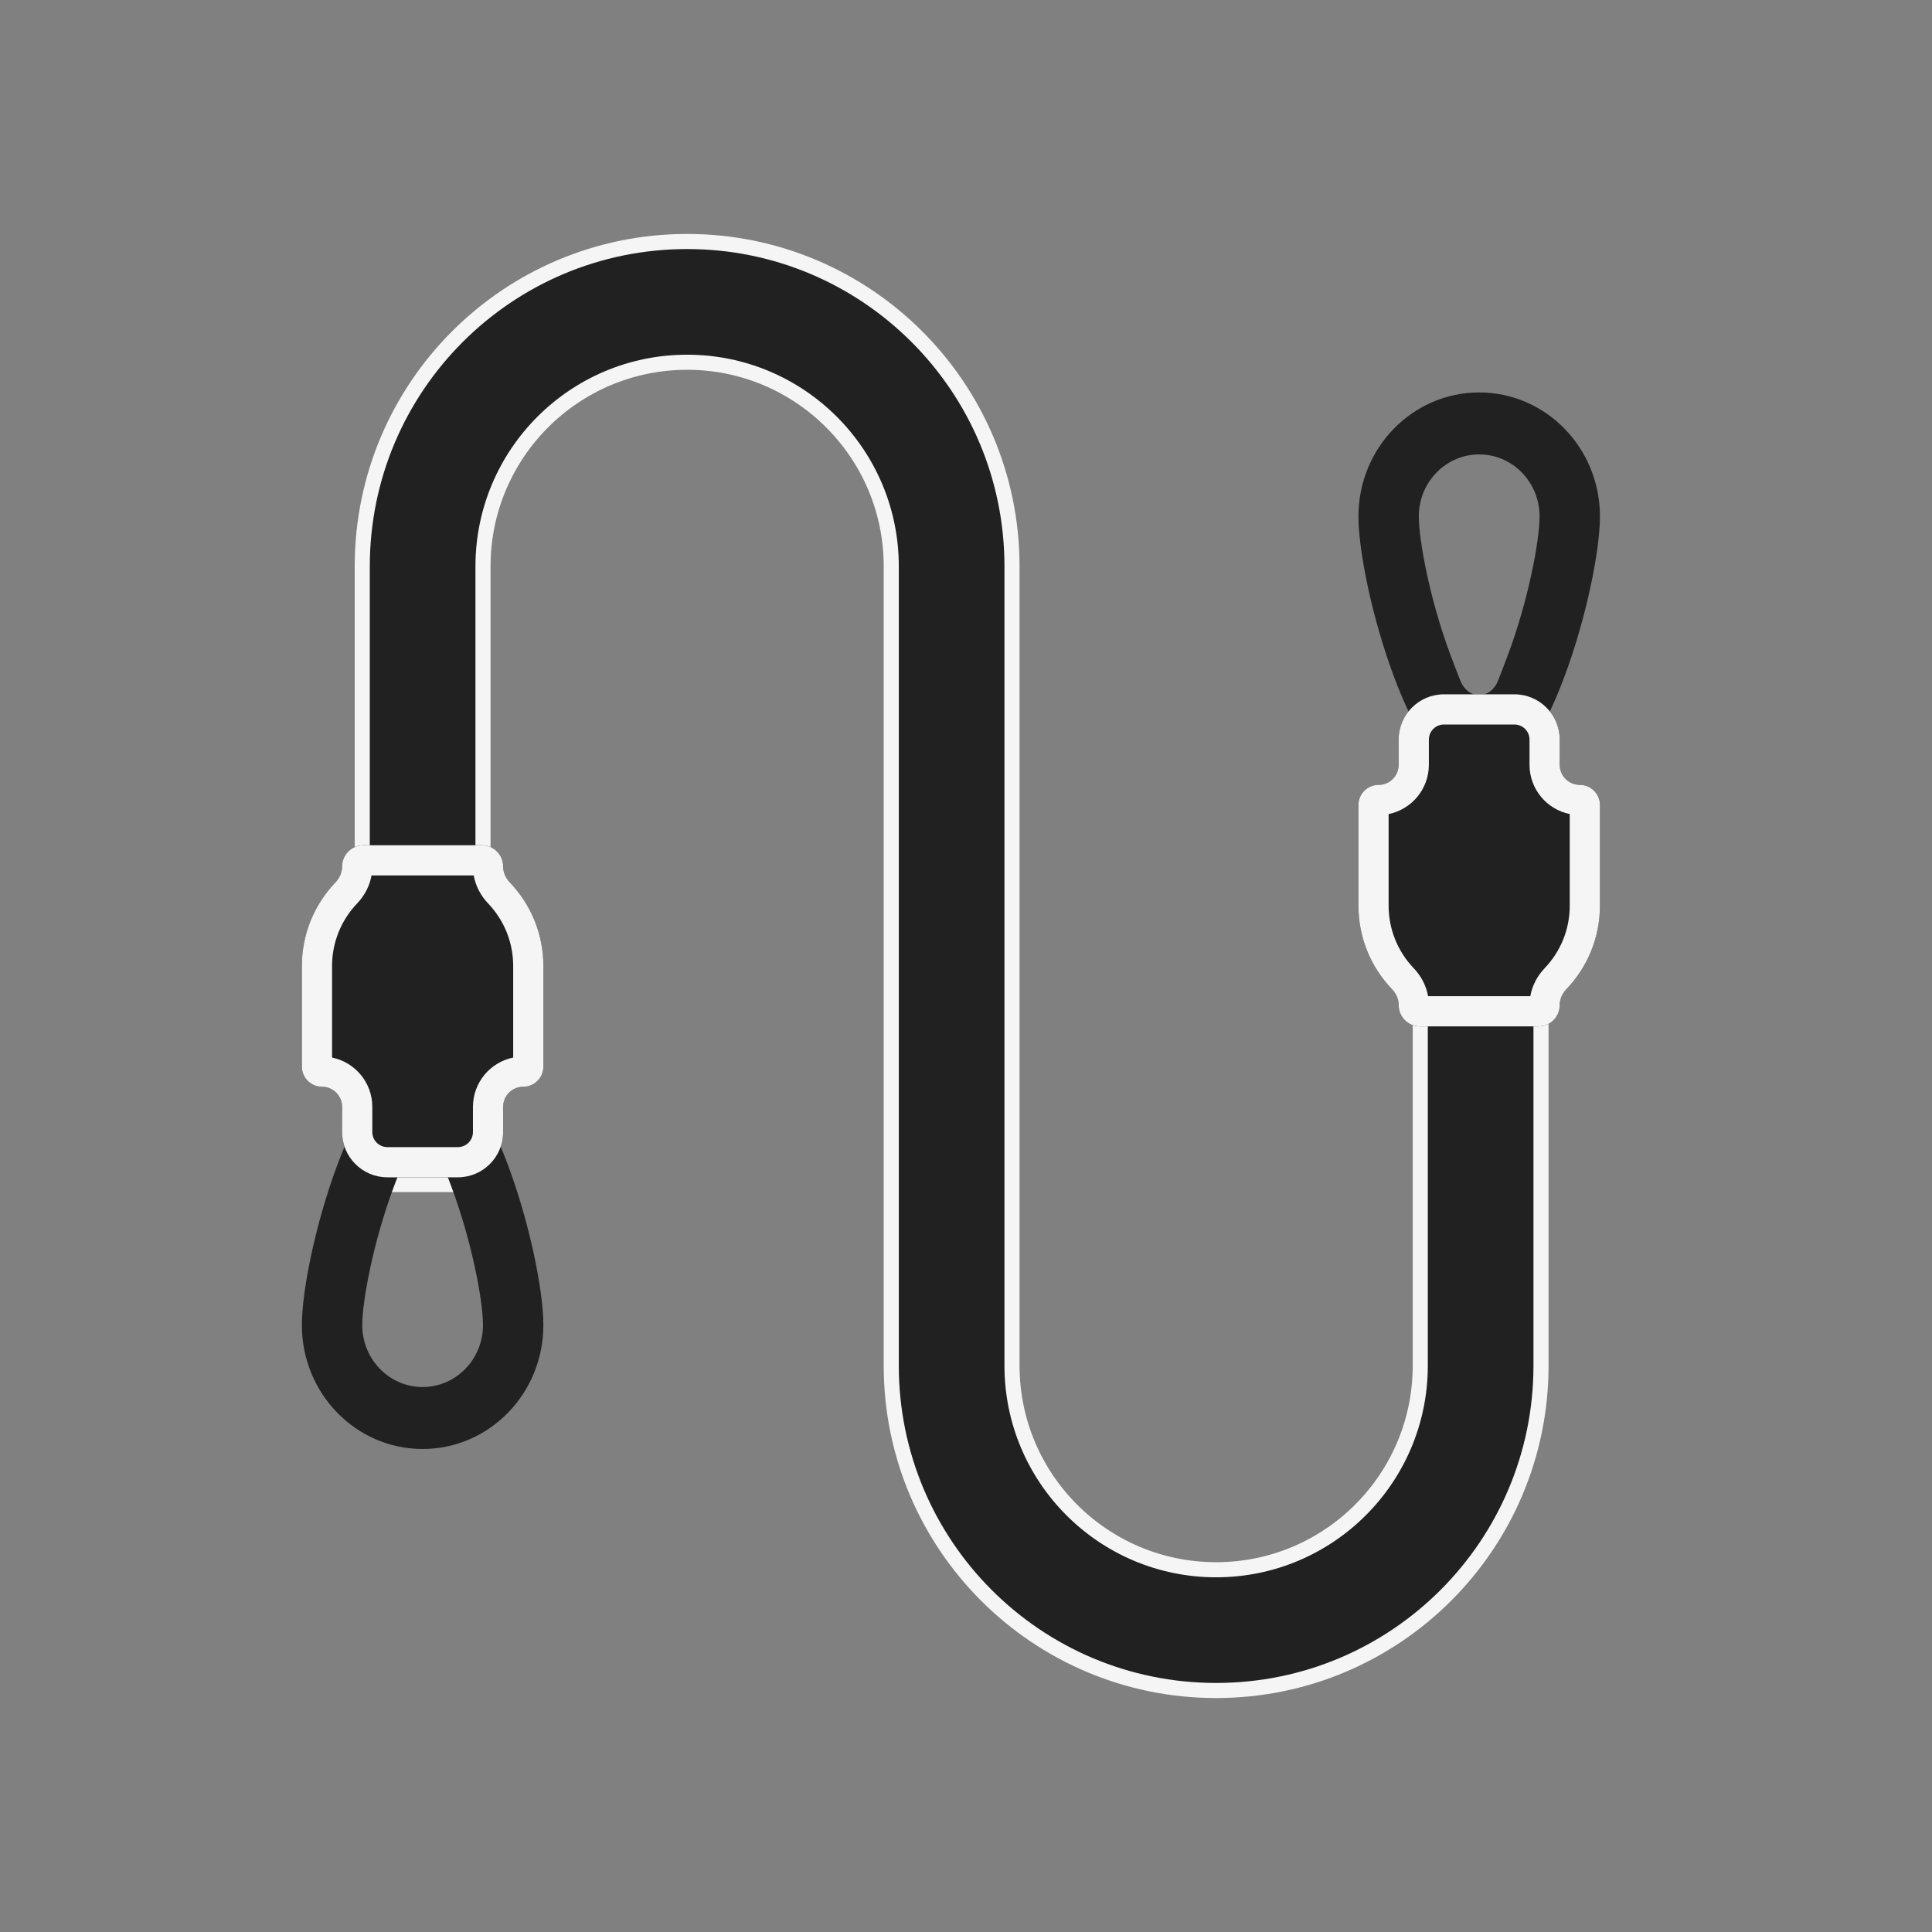
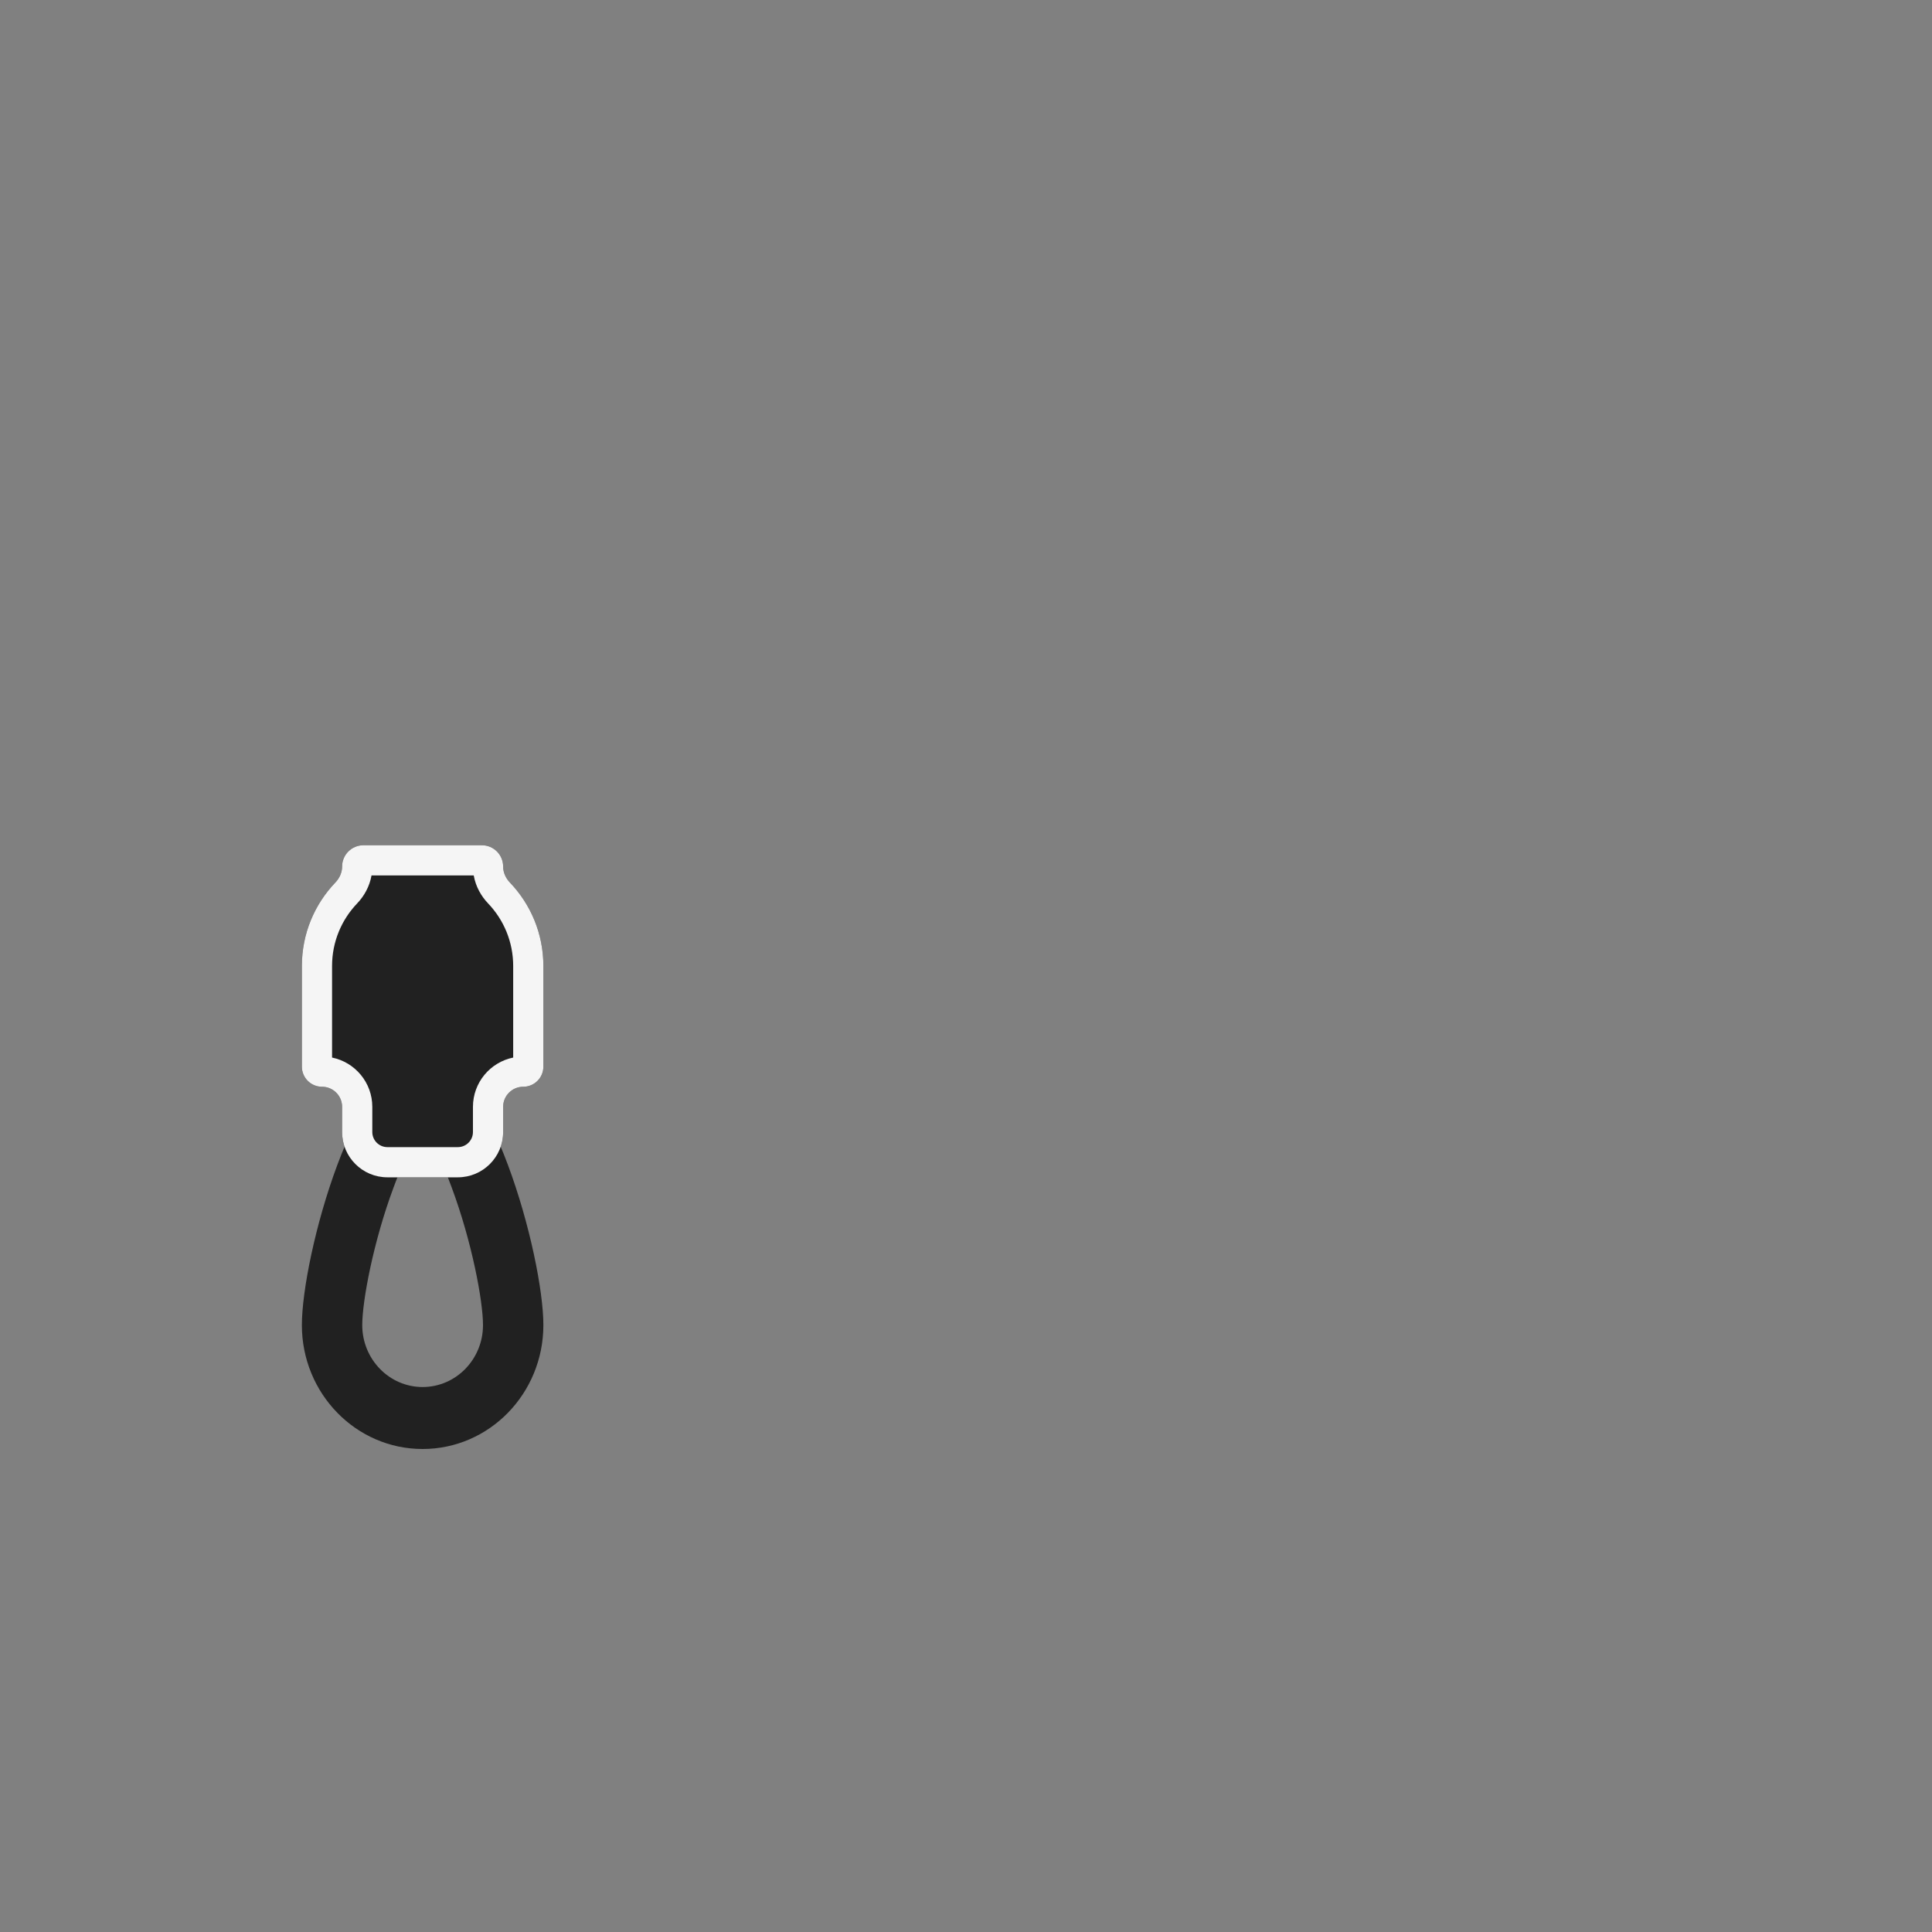
<svg xmlns="http://www.w3.org/2000/svg" width="64" height="64" viewBox="0 0 64 64" fill="none">
  <rect x="0" y="0" width="64" height="64" fill="#808080" stroke="none" />
-   <path fill-rule="evenodd" clip-rule="evenodd" d="M22.762 12C19.027 12 16 15.027 16 18.762V39.238H12V18.762C12 12.818 16.818 8 22.762 8C28.706 8 33.524 12.818 33.524 18.762V45.238C33.524 48.973 36.551 52 40.286 52C44.02 52 47.048 48.973 47.048 45.238V24.762H51.048V45.238C51.048 51.182 46.229 56 40.286 56C34.342 56 29.524 51.182 29.524 45.238V18.762C29.524 15.027 26.496 12 22.762 12Z" fill="#212121" stroke="#F5F5F5" stroke-width="0.5" />
-   <path fill-rule="evenodd" clip-rule="evenodd" d="M49.961 21.669C50.634 19.864 51 17.901 51 17.105C51 15.972 50.105 15.053 49 15.053C47.895 15.053 47 15.972 47 17.105C47 17.901 47.366 19.864 48.039 21.669C48.149 21.963 48.262 22.261 48.374 22.543C48.633 23.189 49.367 23.189 49.626 22.543C49.738 22.261 49.851 21.963 49.961 21.669ZM49 26C51.209 26 53 19.372 53 17.105C53 14.838 51.209 13 49 13C46.791 13 45 14.838 45 17.105C45 19.372 46.791 26 49 26Z" fill="#212121" />
  <path fill-rule="evenodd" clip-rule="evenodd" d="M13.039 39.331C12.366 41.136 12 43.099 12 43.895C12 45.028 12.895 45.947 14 45.947C15.105 45.947 16 45.028 16 43.895C16 43.099 15.634 41.136 14.961 39.331C14.851 39.036 14.738 38.739 14.626 38.457C14.367 37.811 13.633 37.811 13.374 38.457C13.262 38.739 13.149 39.036 13.039 39.331ZM14 35C11.791 35 10 41.627 10 43.895C10 46.162 11.791 48 14 48C16.209 48 18 46.162 18 43.895C18 41.627 16.209 35 14 35Z" fill="#212121" />
  <path d="M11.333 28.704C11.333 28.904 11.246 29.093 11.107 29.237C10.421 29.955 10 30.928 10 32V35.333C10 35.702 10.299 36 10.667 36C11.035 36 11.333 36.298 11.333 36.667V37.5C11.333 38.328 12.005 39 12.833 39H15.167C15.995 39 16.667 38.328 16.667 37.5V36.667C16.667 36.298 16.965 36 17.333 36C17.701 36 18 35.702 18 35.333V32C18 30.928 17.579 29.955 16.893 29.237C16.754 29.093 16.667 28.904 16.667 28.704C16.667 28.315 16.352 28 15.963 28H12.037C11.649 28 11.333 28.315 11.333 28.704Z" fill="#212121" />
  <path fill-rule="evenodd" clip-rule="evenodd" d="M11.83 29.928C11.315 30.468 11 31.196 11 32V35.033C11.761 35.188 12.333 35.86 12.333 36.667V37.5C12.333 37.776 12.557 38 12.833 38H15.167C15.443 38 15.667 37.776 15.667 37.5V36.667C15.667 35.86 16.239 35.188 17 35.033V32C17 31.196 16.685 30.468 16.17 29.928C15.942 29.69 15.758 29.371 15.693 29H12.307C12.242 29.371 12.058 29.69 11.83 29.928ZM11.107 29.237C11.246 29.093 11.333 28.904 11.333 28.704C11.333 28.315 11.649 28 12.037 28H15.963C16.352 28 16.667 28.315 16.667 28.704C16.667 28.904 16.754 29.093 16.893 29.237C17.579 29.955 18 30.928 18 32V35.333C18 35.702 17.701 36 17.333 36C16.965 36 16.667 36.298 16.667 36.667V37.5C16.667 38.328 15.995 39 15.167 39H12.833C12.005 39 11.333 38.328 11.333 37.5V36.667C11.333 36.298 11.035 36 10.667 36C10.299 36 10 35.702 10 35.333V32C10 30.928 10.421 29.955 11.107 29.237Z" fill="#F5F5F5" />
-   <path d="M51.667 33.296C51.667 33.096 51.754 32.907 51.893 32.763C52.579 32.045 53 31.072 53 30L53 26.667C53 26.299 52.702 26 52.333 26C51.965 26 51.667 25.701 51.667 25.333V24.5C51.667 23.672 50.995 23 50.167 23L47.833 23C47.005 23 46.333 23.672 46.333 24.5L46.333 25.333C46.333 25.701 46.035 26 45.667 26C45.298 26 45 26.299 45 26.667L45 30C45 31.072 45.421 32.045 46.107 32.763C46.246 32.907 46.333 33.096 46.333 33.296C46.333 33.685 46.648 34 47.037 34H50.963C51.352 34 51.667 33.685 51.667 33.296Z" fill="#212121" />
-   <path fill-rule="evenodd" clip-rule="evenodd" d="M51.17 32.072C51.685 31.532 52 30.804 52 30L52 26.967C51.239 26.812 50.667 26.14 50.667 25.333V24.5C50.667 24.224 50.443 24 50.167 24L47.833 24C47.557 24 47.333 24.224 47.333 24.5L47.333 25.333C47.333 26.14 46.761 26.812 46 26.967L46 30C46 30.804 46.315 31.532 46.83 32.072C47.058 32.31 47.242 32.629 47.307 33H50.693C50.758 32.629 50.942 32.31 51.17 32.072ZM51.893 32.763C51.754 32.907 51.667 33.096 51.667 33.296C51.667 33.685 51.352 34 50.963 34H47.037C46.648 34 46.333 33.685 46.333 33.296C46.333 33.096 46.246 32.907 46.107 32.763C45.421 32.045 45 31.072 45 30V26.667C45 26.299 45.298 26 45.667 26C46.035 26 46.333 25.701 46.333 25.333L46.333 24.5C46.333 23.672 47.005 23 47.833 23H50.167C50.995 23 51.667 23.672 51.667 24.5V25.333C51.667 25.701 51.965 26 52.333 26C52.702 26 53 26.299 53 26.667L53 30C53 31.072 52.579 32.045 51.893 32.763Z" fill="#F5F5F5" />
</svg>